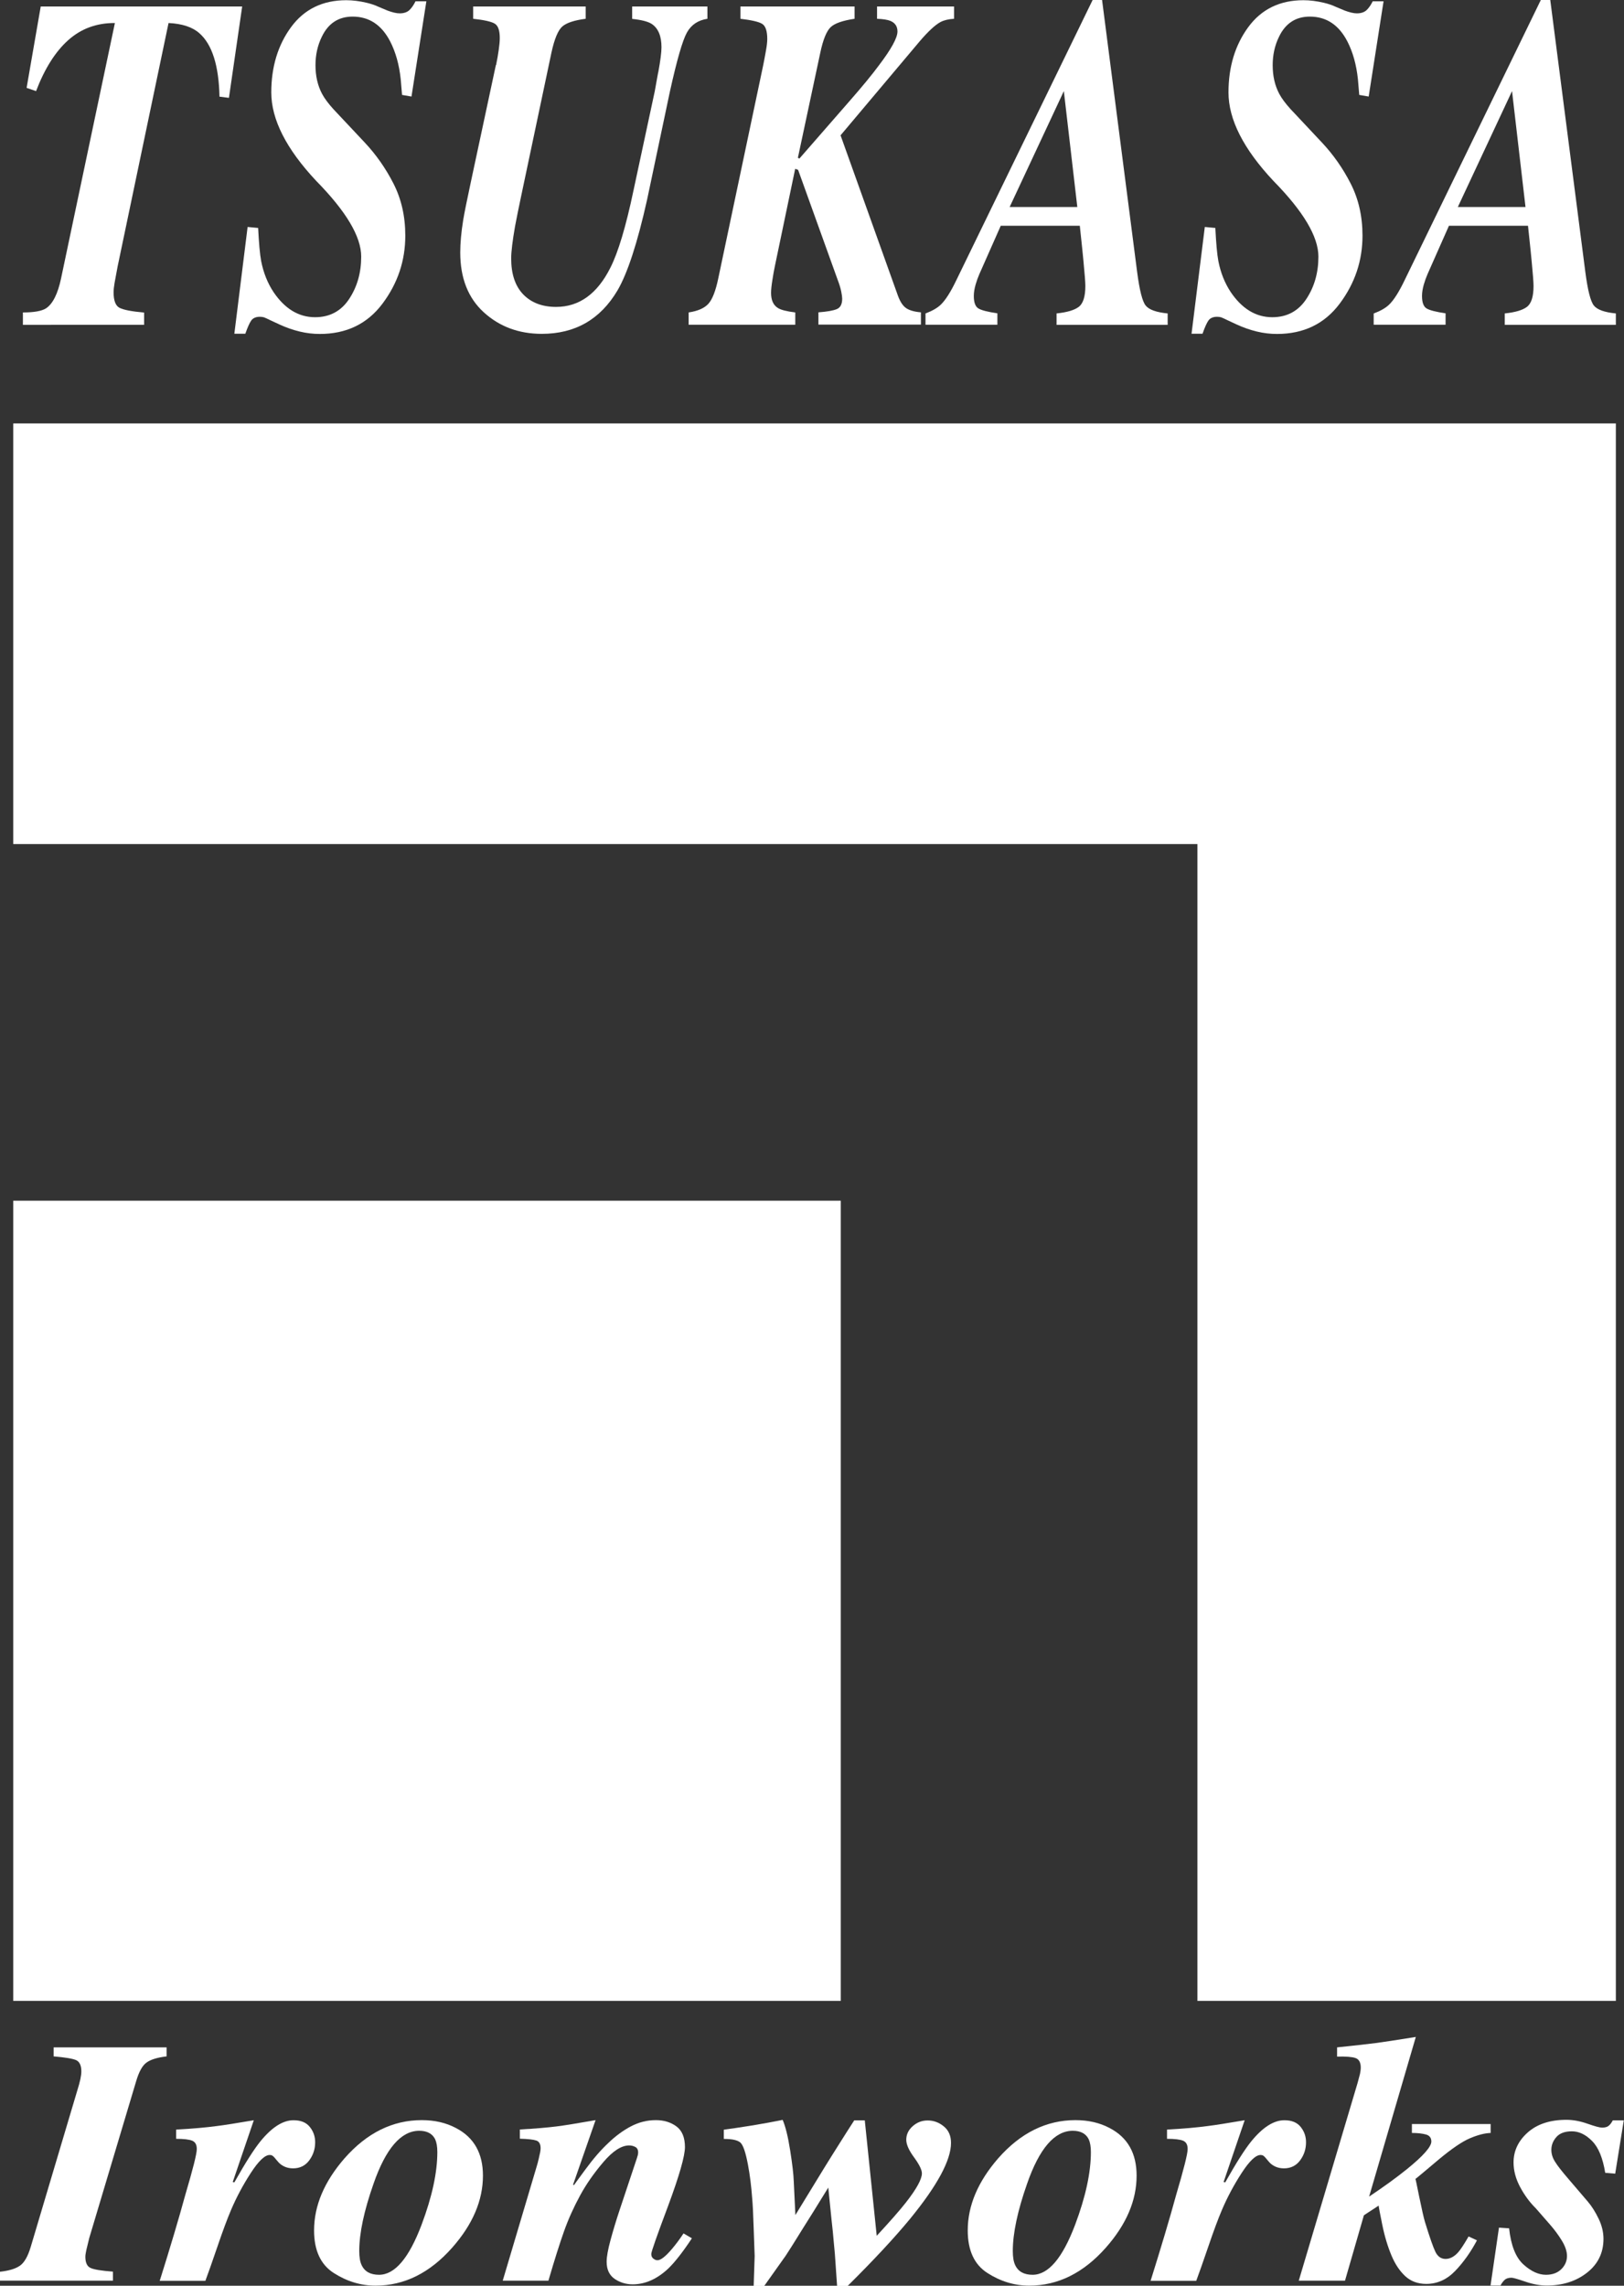
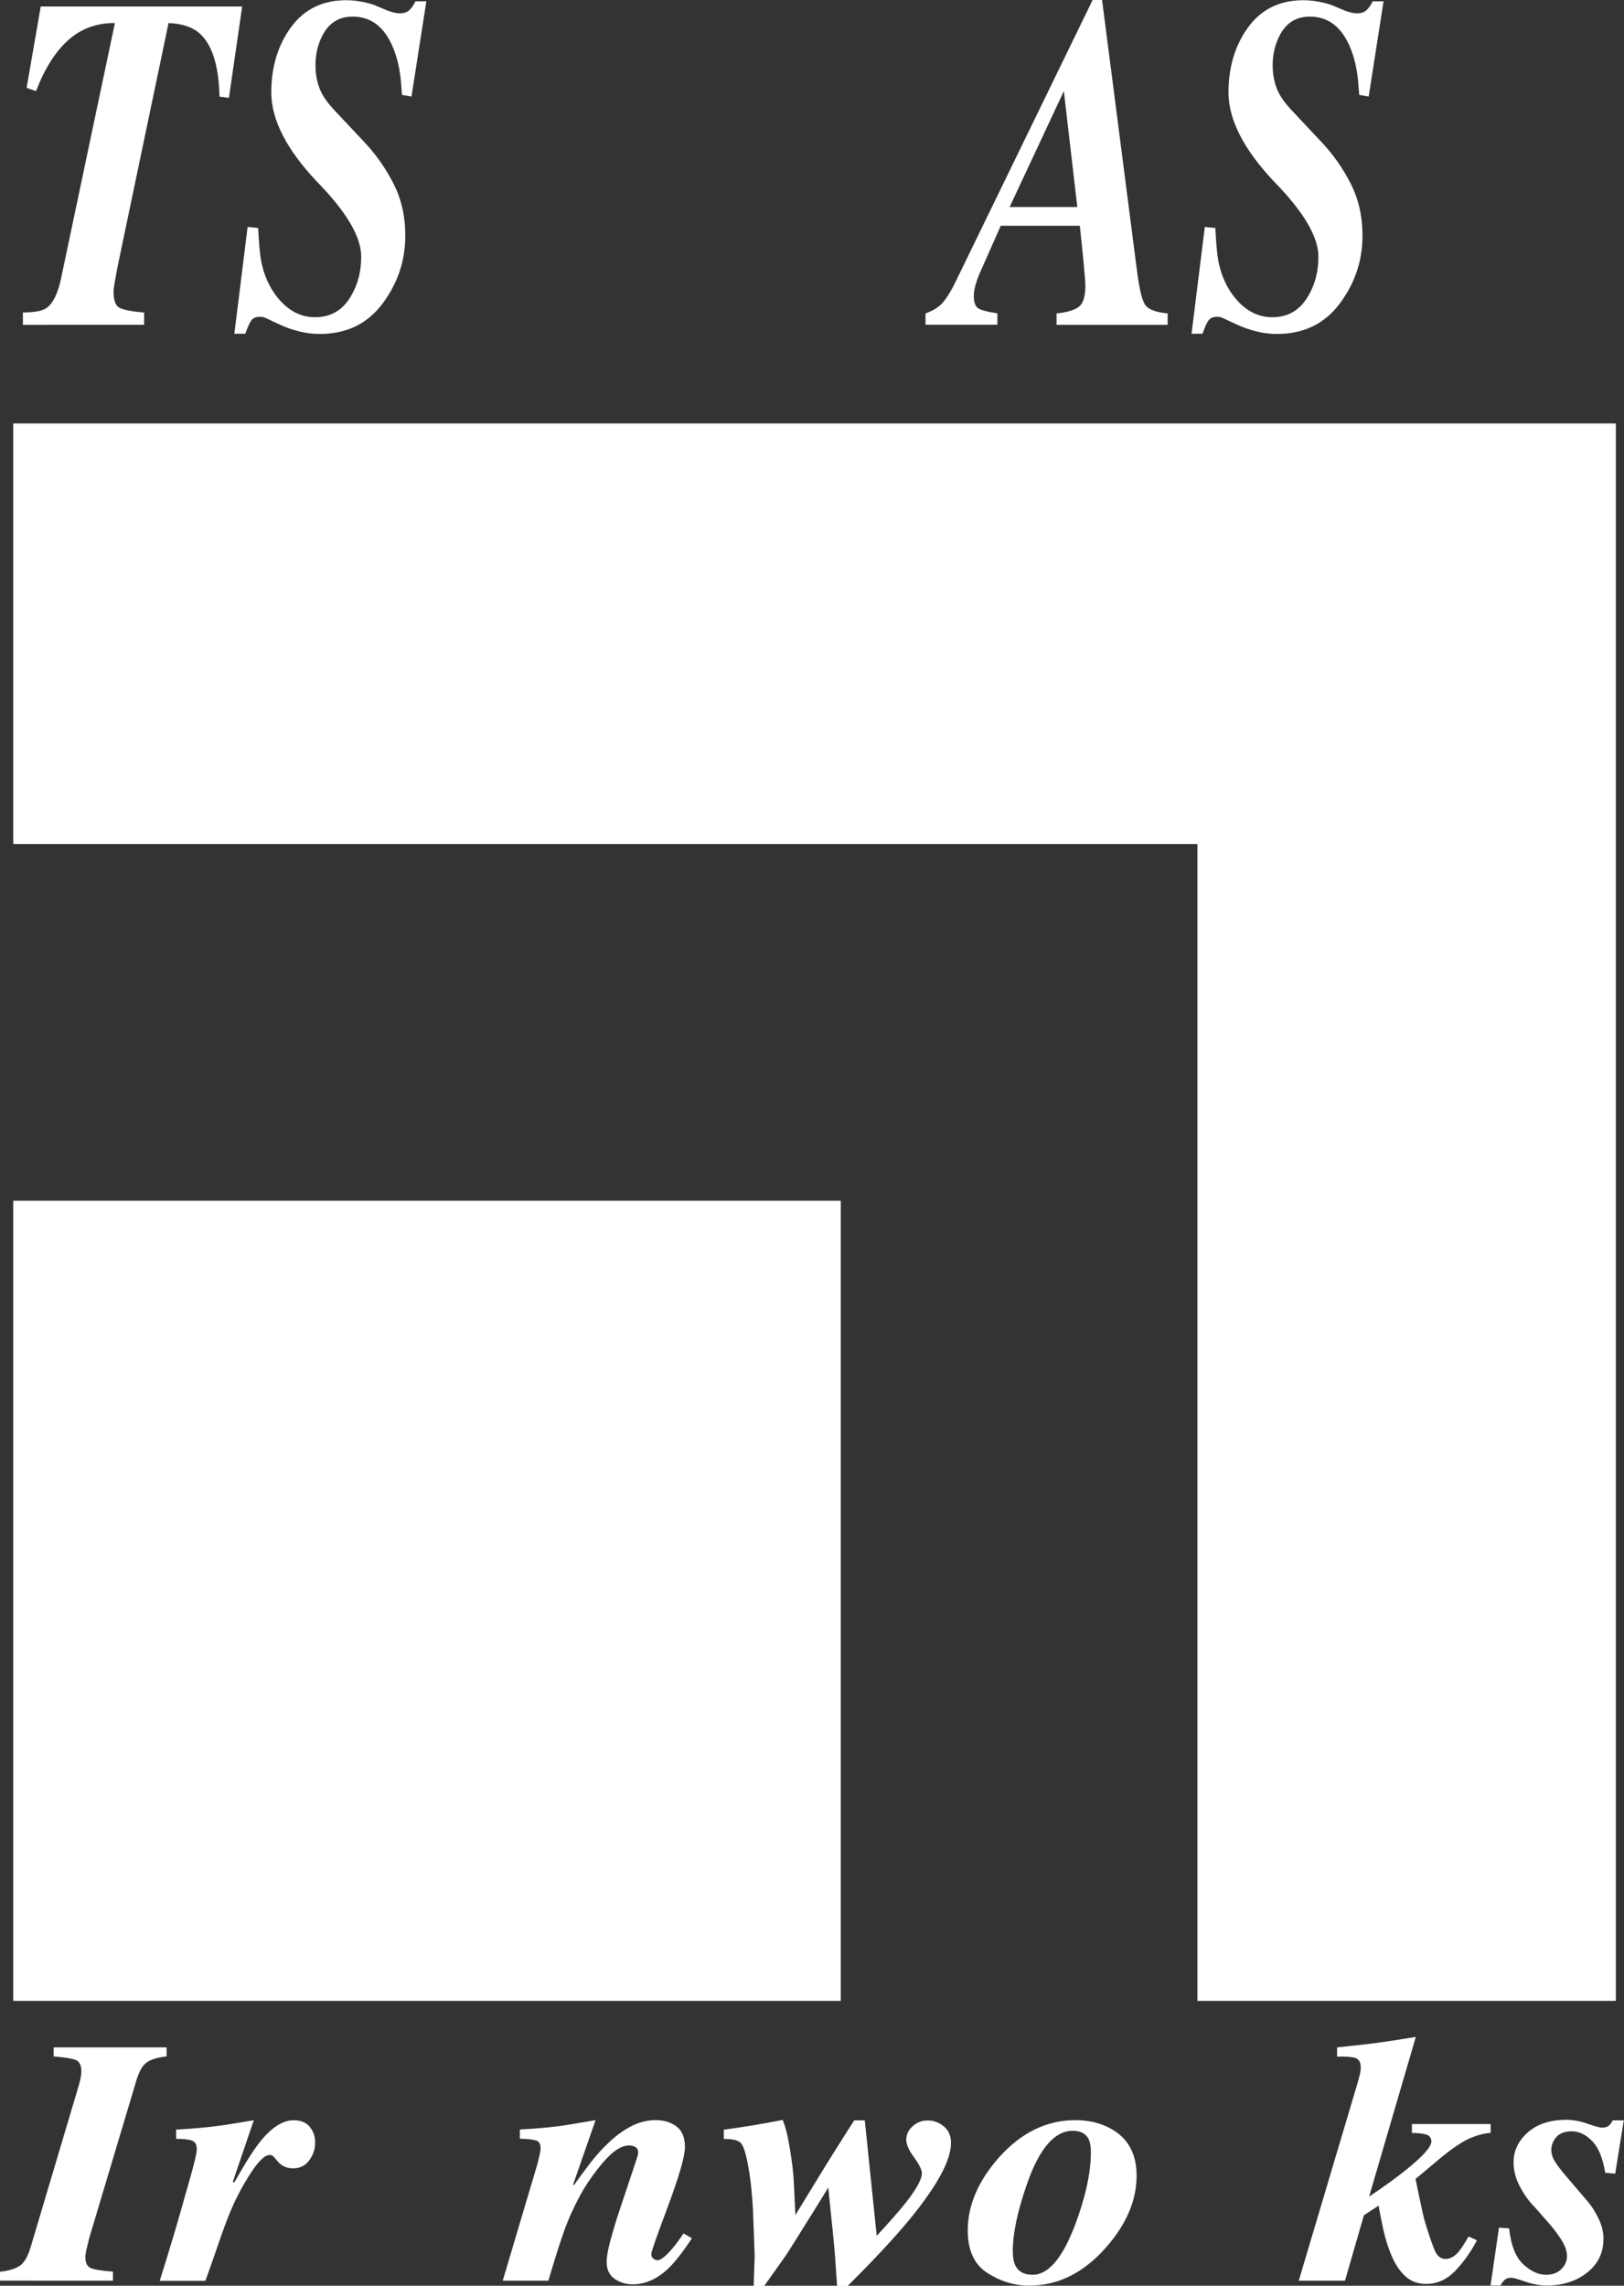
<svg xmlns="http://www.w3.org/2000/svg" id="_レイヤー_2" data-name="レイヤー 2" viewBox="0 0 149.54 210.47">
  <rect x="0" y="0" width="149.54" height="210.47" fill="#333333" stroke="none" />
  <defs>
    <style>
      .cls-1 {
        fill: #fff;
        stroke-width: 0px;
      }
    </style>
  </defs>
  <g id="_レイヤー_1-2" data-name="レイヤー 1">
    <g>
      <polygon class="cls-1" points="1.22 38.99 1.22 77.72 110.26 77.72 110.26 82.64 110.26 110.56 110.26 184.24 77.42 184.24 77.42 110.56 1.22 110.56 1.22 184.24 148.79 184.24 148.79 38.99 1.22 38.99" />
      <g>
        <path class="cls-1" d="M2.11,28.77c1.03,0,1.74-.13,2.13-.38.62-.41,1.08-1.33,1.38-2.74L10.58,2.12c-1.67-.01-3.1.51-4.29,1.57-1.19,1.06-2.18,2.63-2.97,4.7l-.87-.3L3.75.6h18.55l-1.22,8.41-.87-.11c-.06-2.85-.67-4.8-1.85-5.84-.64-.57-1.59-.88-2.84-.94l-4.69,22.42-.28,1.51c-.03.2-.05.36-.07.49-.01.13-.02.26-.02.38,0,.75.18,1.23.54,1.42.36.19,1.12.34,2.27.44v1.13H2.11v-1.13Z" />
        <path class="cls-1" d="M21.58,30.72l1.22-9.82.97.09c.07,1.4.16,2.42.28,3.06.21,1.07.59,2.02,1.14,2.85.51.75,1.08,1.33,1.72,1.72.64.39,1.34.59,2.1.59,1.35,0,2.4-.56,3.14-1.68.74-1.12,1.11-2.42,1.11-3.9,0-1.84-1.38-4.16-4.14-6.97-2.76-2.94-4.14-5.66-4.14-8.15,0-2.35.61-4.36,1.82-6.01,1.21-1.65,2.91-2.48,5.08-2.48.6,0,1.22.08,1.86.23.42.1.79.22,1.1.37l.86.36c.19.07.38.13.58.18.2.05.38.07.53.07.39,0,.7-.11.91-.32.21-.21.39-.48.54-.79h1l-1.37,8.77-.87-.15-.12-1.43c-.14-1.35-.47-2.52-.97-3.49-.79-1.53-1.94-2.29-3.46-2.29-1.3,0-2.24.62-2.83,1.84-.4.81-.59,1.69-.59,2.63,0,1,.2,1.88.61,2.65.23.43.58.89,1.03,1.39l2.91,3.1c1.03,1.1,1.91,2.35,2.63,3.76.72,1.41,1.09,3,1.09,4.8,0,2.31-.7,4.39-2.1,6.26s-3.33,2.79-5.77,2.79c-.62,0-1.23-.07-1.85-.22s-1.23-.36-1.84-.64l-.86-.4c-.29-.14-.48-.23-.59-.27-.11-.03-.24-.05-.38-.05-.37,0-.64.12-.8.35-.16.23-.34.64-.54,1.21h-1.02Z" />
-         <path class="cls-1" d="M45.68,5.99c.1-.49.18-.94.24-1.37.06-.43.1-.8.1-1.11,0-.7-.15-1.14-.46-1.33s-.97-.34-1.99-.45V.6h10.36v1.13c-1.02.13-1.73.36-2.13.69s-.75,1.15-1.03,2.46l-2.77,13.12c-.25,1.17-.44,2.13-.58,2.87-.23,1.33-.35,2.31-.35,2.93,0,1.44.37,2.54,1.11,3.31.74.76,1.75,1.15,3.02,1.15,2.13,0,3.8-1.2,5.01-3.62.71-1.4,1.42-3.76,2.12-7.09l1.96-9.14c.24-1.33.34-1.91.32-1.73.2-1.09.3-1.86.3-2.33,0-1.03-.3-1.74-.89-2.14-.35-.23-.96-.38-1.81-.47V.6h6.93v1.13c-.86.13-1.49.55-1.89,1.27s-.92,2.52-1.56,5.41l-2.11,10c-.89,3.98-1.8,6.76-2.72,8.33-1.58,2.67-3.9,4-6.97,4-2.11,0-3.89-.66-5.34-1.98-1.45-1.32-2.17-3.16-2.17-5.51,0-.87.09-1.86.27-2.98.11-.67.35-1.85.71-3.53l2.3-10.75Z" />
-         <path class="cls-1" d="M78.69.6v1.13c-1.08.16-1.81.41-2.19.76s-.71,1.14-.97,2.38l-2.06,9.66.14.07,4.57-5.24c1.21-1.38,2.13-2.5,2.75-3.34,1.14-1.5,1.71-2.54,1.71-3.12,0-.47-.22-.8-.66-.98-.25-.1-.66-.17-1.22-.19V.6h7.09v1.13c-.51.03-.93.13-1.25.3-.51.28-1.15.88-1.91,1.77l-7.29,8.66,5.29,14.79c.21.56.46.93.76,1.13.3.2.75.33,1.35.38v1.13h-9.44v-1.13c.8-.06,1.37-.16,1.7-.3s.49-.46.49-.96c0-.14-.03-.36-.09-.66-.06-.3-.17-.67-.34-1.11l-3.63-10.09-.27-.09-1.87,8.96c-.08.36-.15.79-.23,1.29s-.12.89-.12,1.17c0,.67.21,1.13.63,1.39.26.17.79.31,1.6.41v1.13h-9.82v-1.13c.85-.13,1.45-.39,1.82-.8.37-.41.67-1.19.91-2.34l4.14-19.64c.09-.44.17-.88.25-1.33.08-.44.12-.8.12-1.07,0-.74-.16-1.21-.48-1.4-.32-.19-.98-.34-1.99-.46V.6h10.49Z" />
        <path class="cls-1" d="M85.23,28.86c.63-.24,1.09-.51,1.38-.79.44-.41.93-1.18,1.47-2.31L100.61,0h.87l3.23,25.05c.22,1.68.48,2.71.79,3.09s.98.62,2.02.72v1.05h-10.23v-1.05c.96-.1,1.65-.3,2.05-.61.4-.31.6-.95.6-1.92,0-.33-.06-1.11-.18-2.35-.02-.26-.13-1.32-.33-3.19h-7.28l-1.97,4.45c-.13.3-.25.63-.35.98-.1.36-.16.7-.16,1.03,0,.6.14.98.42,1.15.28.17.86.32,1.75.45v1.05h-6.62v-1.05ZM99.2,19.06l-1.24-10.67-4.99,10.67h6.23Z" />
        <path class="cls-1" d="M109.72,30.72l1.22-9.82.97.09c.07,1.4.16,2.42.28,3.06.21,1.07.59,2.02,1.14,2.85.51.75,1.08,1.33,1.72,1.72.64.39,1.34.59,2.1.59,1.35,0,2.4-.56,3.14-1.68.74-1.12,1.11-2.42,1.11-3.9,0-1.84-1.38-4.16-4.14-6.97-2.76-2.94-4.14-5.66-4.14-8.15,0-2.35.61-4.36,1.82-6.01,1.21-1.65,2.91-2.48,5.08-2.48.6,0,1.22.08,1.86.23.42.1.79.22,1.1.37l.86.36c.19.07.38.13.58.18.2.05.38.07.53.07.39,0,.7-.11.91-.32.21-.21.39-.48.54-.79h1l-1.37,8.77-.87-.15-.12-1.43c-.14-1.35-.47-2.52-.97-3.49-.79-1.53-1.94-2.29-3.46-2.29-1.3,0-2.24.62-2.83,1.84-.4.81-.59,1.69-.59,2.63,0,1,.2,1.88.61,2.65.23.43.58.89,1.03,1.39l2.91,3.1c1.03,1.1,1.91,2.35,2.63,3.76.72,1.41,1.09,3,1.09,4.8,0,2.31-.7,4.39-2.1,6.26s-3.33,2.79-5.77,2.79c-.62,0-1.23-.07-1.85-.22s-1.23-.36-1.84-.64l-.86-.4c-.29-.14-.48-.23-.59-.27-.11-.03-.24-.05-.38-.05-.37,0-.64.12-.8.35-.16.23-.34.64-.54,1.21h-1.02Z" />
-         <path class="cls-1" d="M126.51,28.86c.63-.24,1.09-.51,1.38-.79.44-.41.93-1.18,1.47-2.31L141.88,0h.87l3.23,25.05c.22,1.68.48,2.71.79,3.09s.98.62,2.02.72v1.05h-10.23v-1.05c.96-.1,1.65-.3,2.05-.61.4-.31.6-.95.6-1.92,0-.33-.06-1.11-.18-2.35-.02-.26-.13-1.32-.33-3.19h-7.28l-1.97,4.45c-.13.3-.25.63-.35.98-.1.36-.16.7-.16,1.03,0,.6.14.98.42,1.15.28.17.86.32,1.75.45v1.05h-6.62v-1.05ZM140.47,19.06l-1.24-10.67-4.99,10.67h6.23Z" />
      </g>
      <g>
        <path class="cls-1" d="M0,209.18c.83-.09,1.44-.28,1.84-.56.4-.28.73-.86.99-1.73l4.29-14.41c.13-.41.22-.75.28-1.03.06-.28.09-.52.09-.73,0-.54-.17-.89-.49-1.03-.33-.14-1.02-.25-2.06-.34v-.83h10.4v.83c-.85.1-1.47.29-1.85.57-.38.27-.7.85-.96,1.74l-4.31,14.41-.27,1.11c-.02.1-.04.21-.06.32-.02.11-.03.21-.03.3,0,.54.16.89.48,1.03.32.15,1.01.26,2.06.34v.83H0v-.83Z" />
        <path class="cls-1" d="M14.71,210.01c.96-3.06,1.75-5.7,2.35-7.9.7-2.37,1.06-3.78,1.06-4.23,0-.4-.14-.65-.43-.77-.28-.11-.77-.17-1.47-.17v-.85c1.49-.08,2.74-.19,3.77-.33.66-.08,1.79-.26,3.38-.53l-1.94,5.69.15.03c1-1.78,1.8-3.04,2.4-3.78,1.06-1.3,2.07-1.94,3.05-1.94.68,0,1.18.21,1.51.63s.48.88.48,1.4c0,.62-.18,1.17-.54,1.66s-.86.74-1.49.74c-.28,0-.55-.05-.79-.16s-.45-.26-.62-.47l-.32-.38c-.06-.06-.12-.12-.18-.16-.06-.04-.14-.06-.25-.06-.44,0-1.02.55-1.74,1.66-.72,1.11-1.32,2.24-1.81,3.39-.34.79-.76,1.92-1.26,3.39-.5,1.46-.87,2.51-1.11,3.15h-4.21Z" />
-         <path class="cls-1" d="M42.01,195.96c1.64.86,2.46,2.32,2.46,4.37,0,2.28-.94,4.49-2.83,6.63-2.06,2.33-4.41,3.5-7.06,3.5-1.35,0-2.64-.39-3.84-1.16-1.21-.77-1.82-2.08-1.82-3.92,0-2.29.94-4.5,2.81-6.65,2.06-2.34,4.43-3.51,7.11-3.51,1.18,0,2.24.24,3.17.74ZM33.3,208.57c.28.6.82.89,1.6.89,1.46,0,2.76-1.54,3.92-4.61.97-2.58,1.45-4.81,1.45-6.69,0-.5-.07-.89-.2-1.18-.26-.52-.75-.78-1.47-.78-1.67,0-3.08,1.63-4.21,4.89-.87,2.48-1.31,4.54-1.31,6.18,0,.55.07.99.22,1.3Z" />
        <path class="cls-1" d="M46.29,210.01l3.05-10.26c.13-.42.22-.75.27-.99.11-.45.17-.76.17-.94,0-.39-.13-.63-.39-.72-.26-.09-.77-.15-1.52-.17v-.85c1.45-.08,2.57-.18,3.37-.28.8-.1,2-.3,3.6-.58l-2.07,5.94.09.05c-.06.05.29-.43,1.03-1.43.74-1.01,1.45-1.83,2.13-2.46.66-.64,1.36-1.15,2.08-1.53.73-.38,1.49-.57,2.29-.57.74,0,1.37.19,1.9.58.52.39.78,1.02.78,1.9,0,.82-.51,2.61-1.54,5.39-1.04,2.77-1.56,4.25-1.56,4.45,0,.19.06.33.19.43.13.1.25.15.38.15.31,0,.76-.36,1.36-1.07.32-.38.67-.84,1.04-1.4l.77.45c-.85,1.29-1.58,2.21-2.17,2.78-1.03.97-2.13,1.46-3.28,1.46-.62,0-1.17-.17-1.66-.5-.49-.34-.74-.86-.74-1.58,0-.46.12-1.13.36-2.01.24-.88.51-1.78.82-2.71l1.6-4.8c.03-.12.06-.21.09-.3.02-.08.03-.17.03-.25,0-.24-.09-.41-.26-.5-.17-.09-.36-.14-.57-.14-.71,0-1.5.51-2.37,1.53-.87,1.02-1.58,2.04-2.13,3.05-.6,1.1-1.1,2.21-1.5,3.34-.4,1.13-.88,2.64-1.43,4.53h-4.2Z" />
        <path class="cls-1" d="M69.4,210.47l.09-2.74-.09-2.54c-.04-1.32-.09-2.25-.14-2.79-.08-1.11-.21-2.14-.39-3.09-.21-1.12-.44-1.79-.69-2.02-.26-.23-.76-.34-1.53-.34v-.85l1.13-.16c1.09-.16,2.08-.32,2.98-.49s1.27-.24,1.12-.22l.19-.03c.26.61.49,1.54.69,2.81.2,1.27.31,2.21.33,2.84l.15,3.11,2.71-4.43c.43-.7.9-1.44,1.39-2.22s.93-1.47,1.32-2.07h.97l1.1,10.63c1.22-1.32,2.12-2.34,2.69-3.07.98-1.25,1.47-2.15,1.47-2.68,0-.32-.24-.81-.72-1.47-.48-.65-.72-1.19-.72-1.62,0-.49.2-.91.6-1.26.4-.35.85-.52,1.37-.52.55,0,1.04.18,1.48.54.45.36.67.87.67,1.53,0,1.59-1.26,3.92-3.77,6.99-1.4,1.7-3.31,3.76-5.75,6.18h-.97c-.03-.46-.08-1.14-.14-2.04-.03-.57-.09-1.26-.17-2.05-.04-.51-.11-1.21-.21-2.09l-.29-2.88c-1.13,1.83-1.88,3.05-2.27,3.65-.89,1.44-1.44,2.31-1.65,2.62l-1.98,2.79h-.97Z" />
        <path class="cls-1" d="M102.2,195.96c1.64.86,2.46,2.32,2.46,4.37,0,2.28-.94,4.49-2.83,6.63-2.06,2.33-4.41,3.5-7.06,3.5-1.35,0-2.64-.39-3.84-1.16-1.21-.77-1.82-2.08-1.82-3.92,0-2.29.94-4.5,2.81-6.65,2.06-2.34,4.43-3.51,7.11-3.51,1.18,0,2.24.24,3.17.74ZM93.48,208.57c.28.6.82.89,1.6.89,1.46,0,2.76-1.54,3.92-4.61.97-2.58,1.45-4.81,1.45-6.69,0-.5-.07-.89-.2-1.18-.26-.52-.75-.78-1.47-.78-1.67,0-3.08,1.63-4.21,4.89-.87,2.48-1.31,4.54-1.31,6.18,0,.55.07.99.22,1.3Z" />
-         <path class="cls-1" d="M105.95,210.01c.96-3.06,1.75-5.7,2.35-7.9.7-2.37,1.06-3.78,1.06-4.23,0-.4-.14-.65-.43-.77-.28-.11-.77-.17-1.47-.17v-.85c1.49-.08,2.74-.19,3.77-.33.66-.08,1.79-.26,3.38-.53l-1.94,5.69.15.03c1-1.78,1.8-3.04,2.4-3.78,1.06-1.3,2.07-1.94,3.05-1.94.68,0,1.18.21,1.51.63s.48.88.48,1.4c0,.62-.18,1.17-.54,1.66s-.86.74-1.49.74c-.28,0-.55-.05-.79-.16s-.45-.26-.62-.47l-.32-.38c-.06-.06-.12-.12-.18-.16-.06-.04-.14-.06-.25-.06-.44,0-1.02.55-1.74,1.66-.72,1.11-1.32,2.24-1.81,3.39-.34.79-.76,1.92-1.26,3.39-.5,1.46-.87,2.51-1.11,3.15h-4.21Z" />
        <path class="cls-1" d="M119.59,210.01l5.42-18.22c.1-.36.17-.63.22-.83.04-.2.07-.39.07-.58,0-.48-.17-.77-.49-.88s-.89-.15-1.69-.13v-.85c1.72-.18,2.91-.31,3.57-.4.67-.09,1.89-.27,3.68-.56l-4.3,14.7c1.33-.89,2.48-1.72,3.46-2.51,1.51-1.22,2.27-2.08,2.27-2.56,0-.34-.17-.56-.5-.65-.34-.09-.76-.14-1.29-.14v-.82h7.25v.82c-.57.02-1.21.19-1.93.5-.72.31-1.65.95-2.81,1.91l-1.21,1.02c-.3.25-.56.47-.78.65-.22.18-.29.23-.2.14,0-.06.12.48.35,1.64.24,1.15.41,1.94.54,2.36.43,1.4.75,2.31.96,2.74.21.42.52.64.93.64s.8-.21,1.16-.61c.23-.26.55-.75.96-1.46l.77.36c-.58,1.09-1.25,2.03-2.01,2.82-.76.79-1.65,1.19-2.66,1.19-.77,0-1.42-.24-1.93-.71-.51-.47-.93-1.1-1.26-1.88-.35-.83-.64-1.78-.86-2.86s-.33-1.67-.33-1.76l-1.36.89-1.74,6.02h-4.25Z" />
        <path class="cls-1" d="M138.04,205.12l.92.06c.17,1.58.61,2.68,1.31,3.32.7.64,1.4.96,2.08.96.59,0,1.06-.17,1.41-.51s.53-.75.53-1.22c0-.43-.16-.9-.47-1.41-.31-.51-.68-1.01-1.1-1.49l-1.3-1.49c-.57-.56-1.05-1.22-1.45-1.97-.4-.75-.6-1.5-.6-2.26,0-1.06.44-1.99,1.31-2.76.87-.77,2.06-1.16,3.56-1.16.61,0,1.26.12,1.94.36s1.13.36,1.34.36c.27,0,.48-.06.61-.17.14-.11.26-.28.38-.5h1.01l-.79,4.91-.92-.08c-.22-1.36-.62-2.34-1.21-2.93-.59-.6-1.21-.89-1.86-.89s-1.13.18-1.43.53c-.31.35-.46.75-.46,1.17,0,.38.11.74.34,1.1.22.36.65.91,1.29,1.65l1.71,2c.38.44.71.97,1.01,1.59.3.62.45,1.24.45,1.86,0,1.29-.51,2.33-1.52,3.12-1.01.79-2.25,1.18-3.71,1.18-.62,0-1.27-.12-1.97-.36-.7-.24-1.12-.36-1.27-.36-.28,0-.5.07-.65.22-.15.15-.27.31-.36.5h-.92l.78-5.35Z" />
      </g>
    </g>
  </g>
</svg>